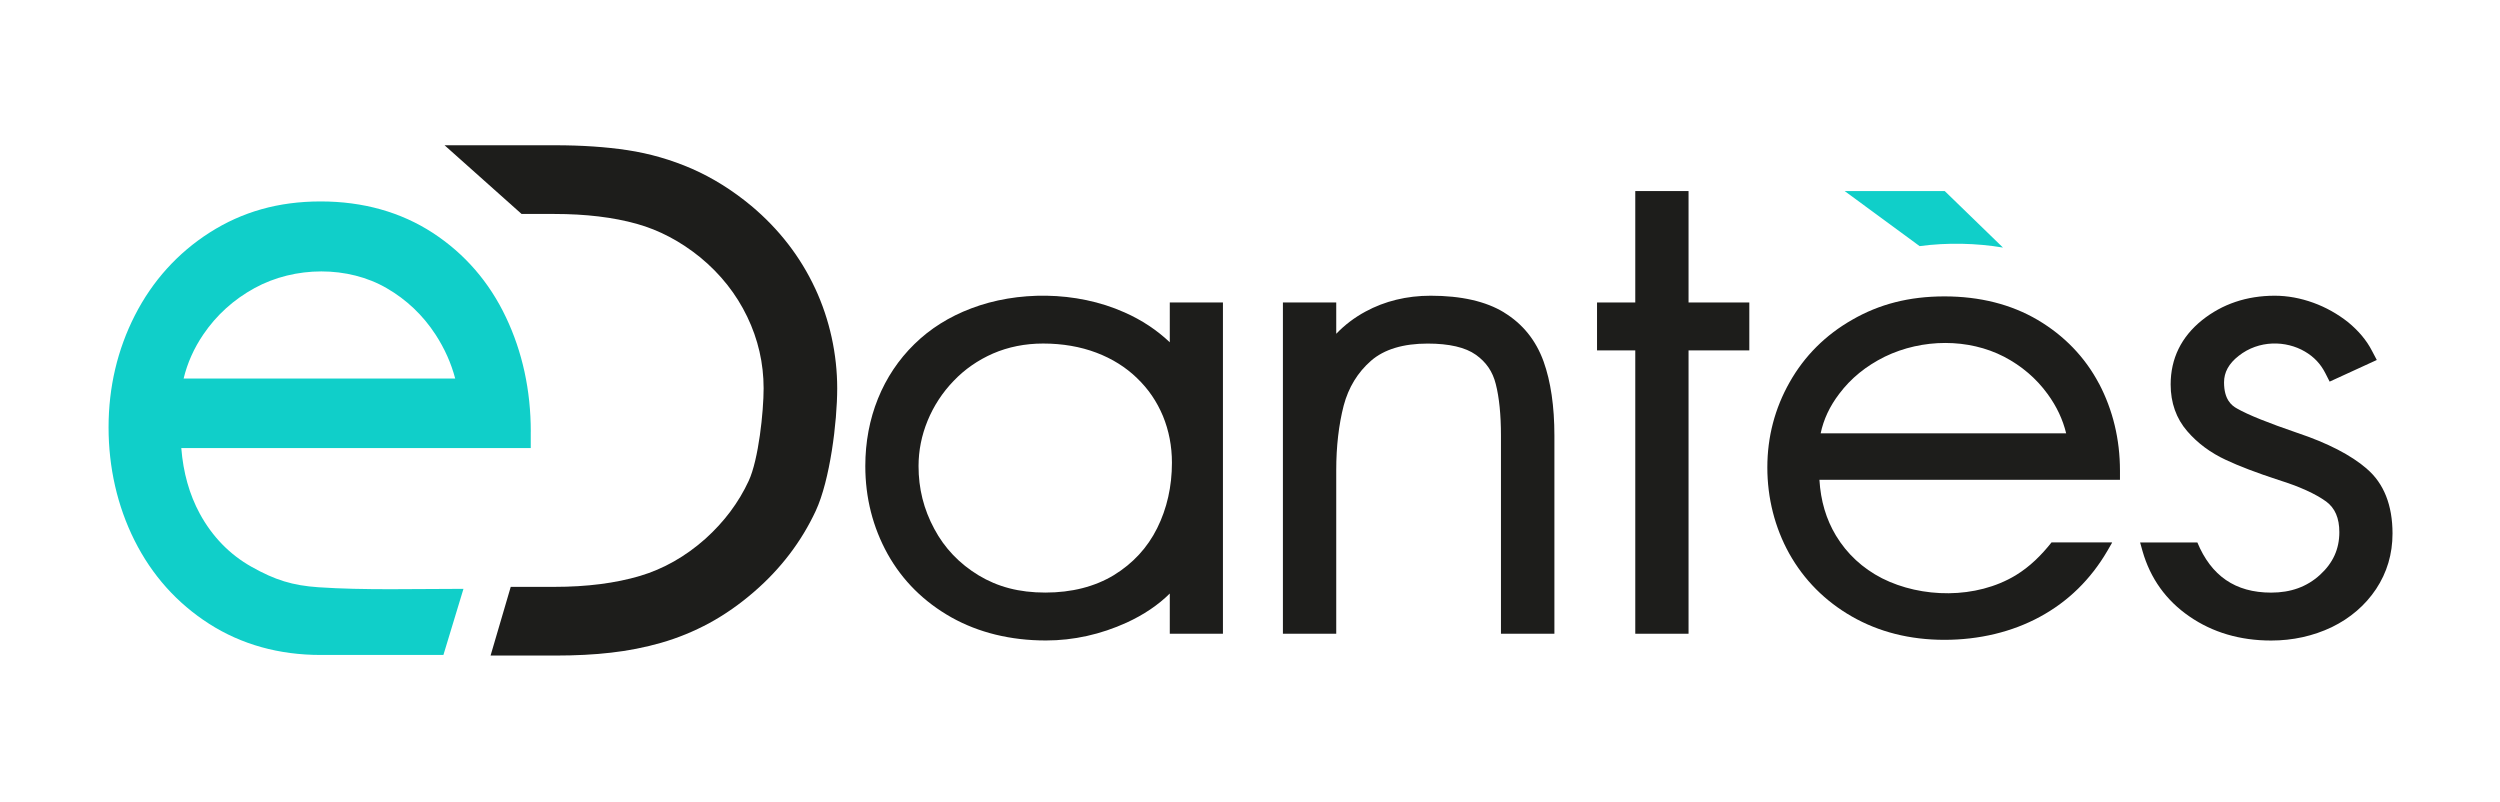
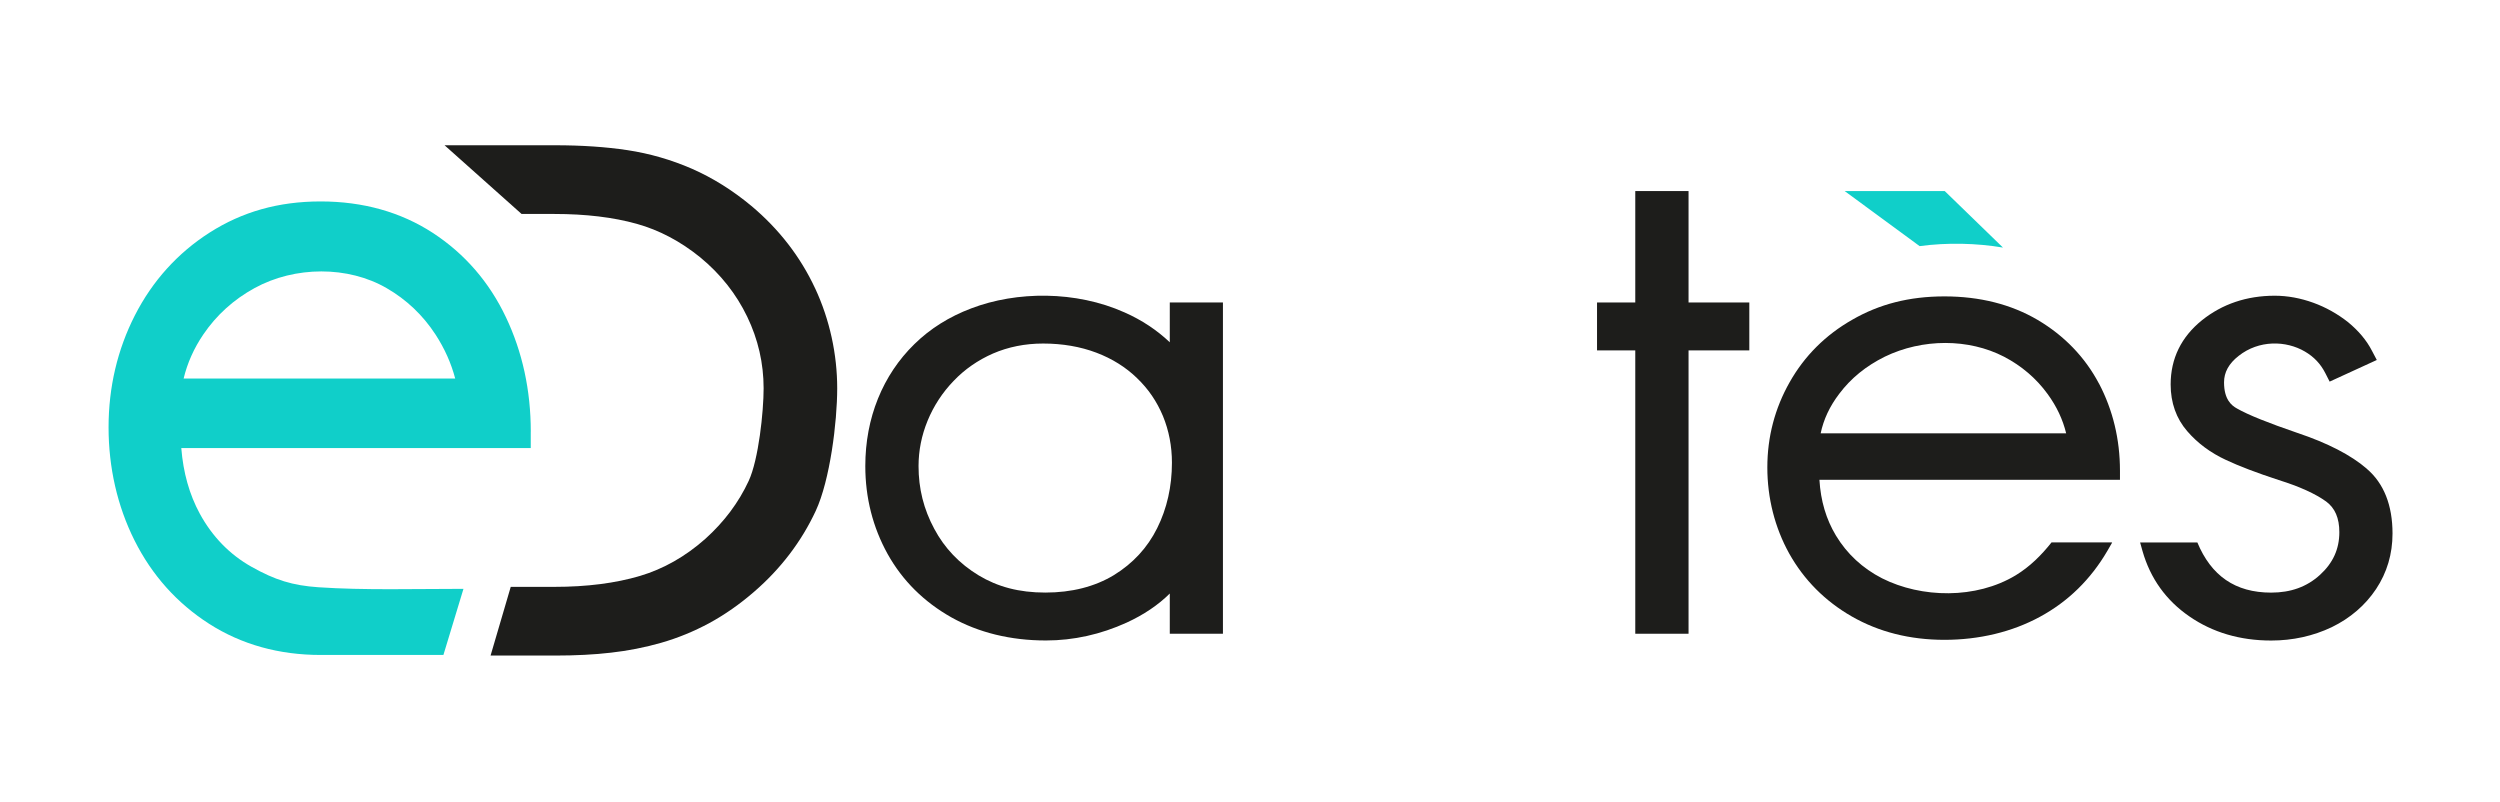
<svg xmlns="http://www.w3.org/2000/svg" version="1.1" viewBox="0 0 850.39 272.78">
  <defs>
    <style>
      .cls-1 {
        fill: #1d1d1b;
      }

      .cls-2 {
        fill: #10cfc9;
      }
    </style>
  </defs>
  <g>
    <g id="Calque_1">
      <g>
        <path class="cls-2" d="M180.55,146.82c0-14.04-2.85-27.13-8.45-38.9-5.67-11.97-14.04-21.63-24.89-28.71-10.89-7.08-23.73-10.69-38.14-10.69s-26.7,3.55-37.7,10.55c-10.9,6.95-19.48,16.44-25.49,28.2-5.94,11.65-8.95,24.47-8.95,38.09s2.97,26.77,8.82,38.45c5.92,11.83,14.45,21.38,25.4,28.39,10.98,7.03,23.74,10.59,37.92,10.59h41.76l6.82-22.49c-16.37,0-33.89.51-49.31-.54-8.78-.6-14.78-2.44-22.83-6.99-7.38-4.15-13.29-10.23-17.55-18.04-3.53-6.51-5.64-13.99-6.29-22.32h118.87v-5.6ZM62.46,128.76c1.27-5.28,3.51-10.31,6.72-15.02,4.47-6.57,10.31-11.86,17.4-15.74,13.79-7.56,31.87-7.58,44.95.02,6.76,3.9,12.34,9.21,16.62,15.78,3.07,4.72,5.32,9.74,6.69,14.96H62.46Z" />
        <path class="cls-2" d="M681.32,84.21l-19.81-19.22h-34.04l25.5,18.73c9.46-1.27,19.39-1.01,28.35.49Z" />
        <g>
          <path class="cls-1" d="M277.25,98.05c-4.99-10.71-12.27-20.13-21.67-28.01-6.38-5.31-13.19-9.56-20.24-12.65-7.01-3.05-14.39-5.18-21.93-6.32-7.28-1.1-15.55-1.66-24.58-1.66h-37.61l26.2,23.37h11.19c10.63,0,20.04,1.13,28,3.36,7.61,2.12,14.86,5.95,21.56,11.38,6.89,5.66,12.27,12.45,15.99,20.19,3.71,7.68,5.59,15.88,5.59,24.37,0,7.93-1.71,24.23-5.07,31.48-3.39,7.33-8.35,13.96-14.72,19.69-6.79,6.04-14.29,10.28-22.26,12.65-8.3,2.47-18.09,3.72-29.08,3.72h-14.89l-6.86,23.37h21.97c6.94,0,13.32-.32,18.95-.98,5.82-.65,11.58-1.78,17.12-3.37,5.66-1.62,11.19-3.89,16.43-6.73,5.24-2.86,10.37-6.44,15.23-10.67,9.03-7.81,16.06-17.06,20.91-27.47,4.85-10.43,7.3-30.18,7.3-41.69s-2.53-23.34-7.52-34.03Z" />
          <path class="cls-1" d="M397.91,116.43c-4.37-4.14-9.5-7.56-15.38-10.16-16.6-7.43-36.72-7.26-52.13-1.38-7.53,2.83-14.04,6.94-19.36,12.16-5.36,5.23-9.53,11.47-12.39,18.54-2.86,7.07-4.31,14.79-4.31,22.94,0,10.78,2.56,20.84,7.59,29.91,5.06,9.07,12.36,16.3,21.69,21.56,9.27,5.19,20.12,7.86,32.18,7.86,9.4,0,18.64-2.07,27.45-6.08,5.79-2.66,10.72-5.98,14.66-9.89v13.67h18.08v-112.68h-18.08v13.54ZM386.77,128.63c3.85,3.68,6.71,7.89,8.81,12.88,2.04,4.96,3.06,10.32,3.06,15.88,0,8.05-1.68,15.58-5.03,22.29-3.29,6.61-8.22,11.96-14.69,15.94-6.51,3.94-14.36,5.95-23.34,5.95s-16.24-1.97-22.68-5.85c-6.51-3.94-11.6-9.24-15.09-15.81-3.62-6.71-5.36-13.71-5.36-21.37,0-5.23,1.02-10.42,3.09-15.45,2.07-5.03,5.06-9.6,8.84-13.51,3.78-3.98,8.32-7.1,13.41-9.33,5.19-2.24,10.91-3.39,17.03-3.39,6.57,0,12.69,1.05,18.14,3.12,5.36,2.04,9.99,4.93,13.81,8.64Z" />
-           <path class="cls-1" d="M511.62,106.28c-6.18-3.78-14.59-5.69-24.98-5.69-8.15,0-15.61,1.84-22.15,5.39-3.78,2.04-7.1,4.57-9.96,7.56v-10.65h-18.14v112.68h18.14v-55.68c0-7.99.85-15.38,2.53-21.92,1.64-6.18,4.77-11.31,9.33-15.28,4.47-3.88,10.95-5.82,19.23-5.82,7.33,0,12.85,1.28,16.4,3.81,3.52,2.5,5.72,5.72,6.77,9.93,1.18,4.6,1.77,10.52,1.77,17.59v67.38h18.18v-67.38c0-9.99-1.25-18.47-3.68-25.24-2.6-7.2-7.1-12.79-13.44-16.66Z" />
          <polygon class="cls-1" points="595.04 102.89 574.37 102.89 574.37 64.99 556.25 64.99 556.25 102.89 543.24 102.89 543.24 119.19 556.25 119.19 556.25 215.57 574.37 215.57 574.37 119.19 595.04 119.19 595.04 102.89" />
          <path class="cls-1" d="M713.97,130.47c-4.77-9.01-11.8-16.3-20.87-21.66-9.01-5.29-19.66-7.99-31.69-7.99s-22.19,2.66-31.32,7.92c-9.14,5.19-16.3,12.36-21.33,21.27-5.03,8.87-7.59,18.6-7.59,28.99s2.53,20.45,7.46,29.32c5.03,8.97,12.2,16.17,21.27,21.37,9.17,5.26,19.75,7.95,31.52,7.95s22.98-2.66,32.51-7.85c9.57-5.19,17.25-12.72,22.91-22.42l1.61-2.79-.15-.08h-20.46c-3.44,4.34-7.35,8.25-12.19,11.19-13.48,8.15-32.05,7.79-45.46,1.02-6.61-3.39-11.9-8.28-15.68-14.53-3.35-5.59-5.19-11.8-5.62-18.97h102.23v-3.09c0-10.65-2.4-20.64-7.13-29.65ZM619.31,147.4c.99-4.73,3.06-9.17,6.31-13.44,4.01-5.32,9.07-9.43,15.48-12.62,12.85-6.24,28.53-6.24,40.59,0,5.98,3.12,10.98,7.4,14.82,12.69,3.09,4.24,5.16,8.64,6.31,13.38h-83.52Z" />
          <path class="cls-1" d="M805.1,159.46c-5.39-4.67-13.38-8.78-23.7-12.23-9.79-3.35-16.7-6.11-20.48-8.28-1.91-1.05-4.4-3.12-4.4-8.88,0-3.45,1.61-6.38,4.96-9.01,6.9-5.46,16.11-5.26,22.55-1.48,3.09,1.81,5.36,4.21,6.97,7.4l1.44,2.83,16.04-7.36-1.61-3.06c-1.87-3.65-4.57-6.84-8.19-9.83-3.55-2.79-7.53-5.03-11.77-6.57-4.37-1.58-8.78-2.4-13.15-2.4-9.53,0-17.85,2.83-24.72,8.32-7.07,5.69-10.68,13.05-10.68,21.86,0,6.24,1.91,11.6,5.65,15.91,3.52,4.08,7.92,7.33,13.08,9.73,4.6,2.17,10.49,4.4,18.01,6.87,7.07,2.2,12.49,4.67,16.14,7.3,3.02,2.23,4.5,5.62,4.5,10.45,0,5.72-2.14,10.45-6.57,14.5-4.47,4.08-9.93,6.05-16.63,6.05-12.25,0-20.39-5.75-25.1-17.07h-19.47l.82,2.94c2.66,9.3,8.02,16.8,15.98,22.25,7.85,5.42,17.19,8.18,27.77,8.18,7.36,0,14.3-1.54,20.61-4.54,6.34-3.09,11.41-7.46,15.09-12.98,3.71-5.59,5.59-11.93,5.59-18.87,0-9.66-2.96-17.09-8.74-22.02Z" />
        </g>
      </g>
    </g>
  </g>
</svg>